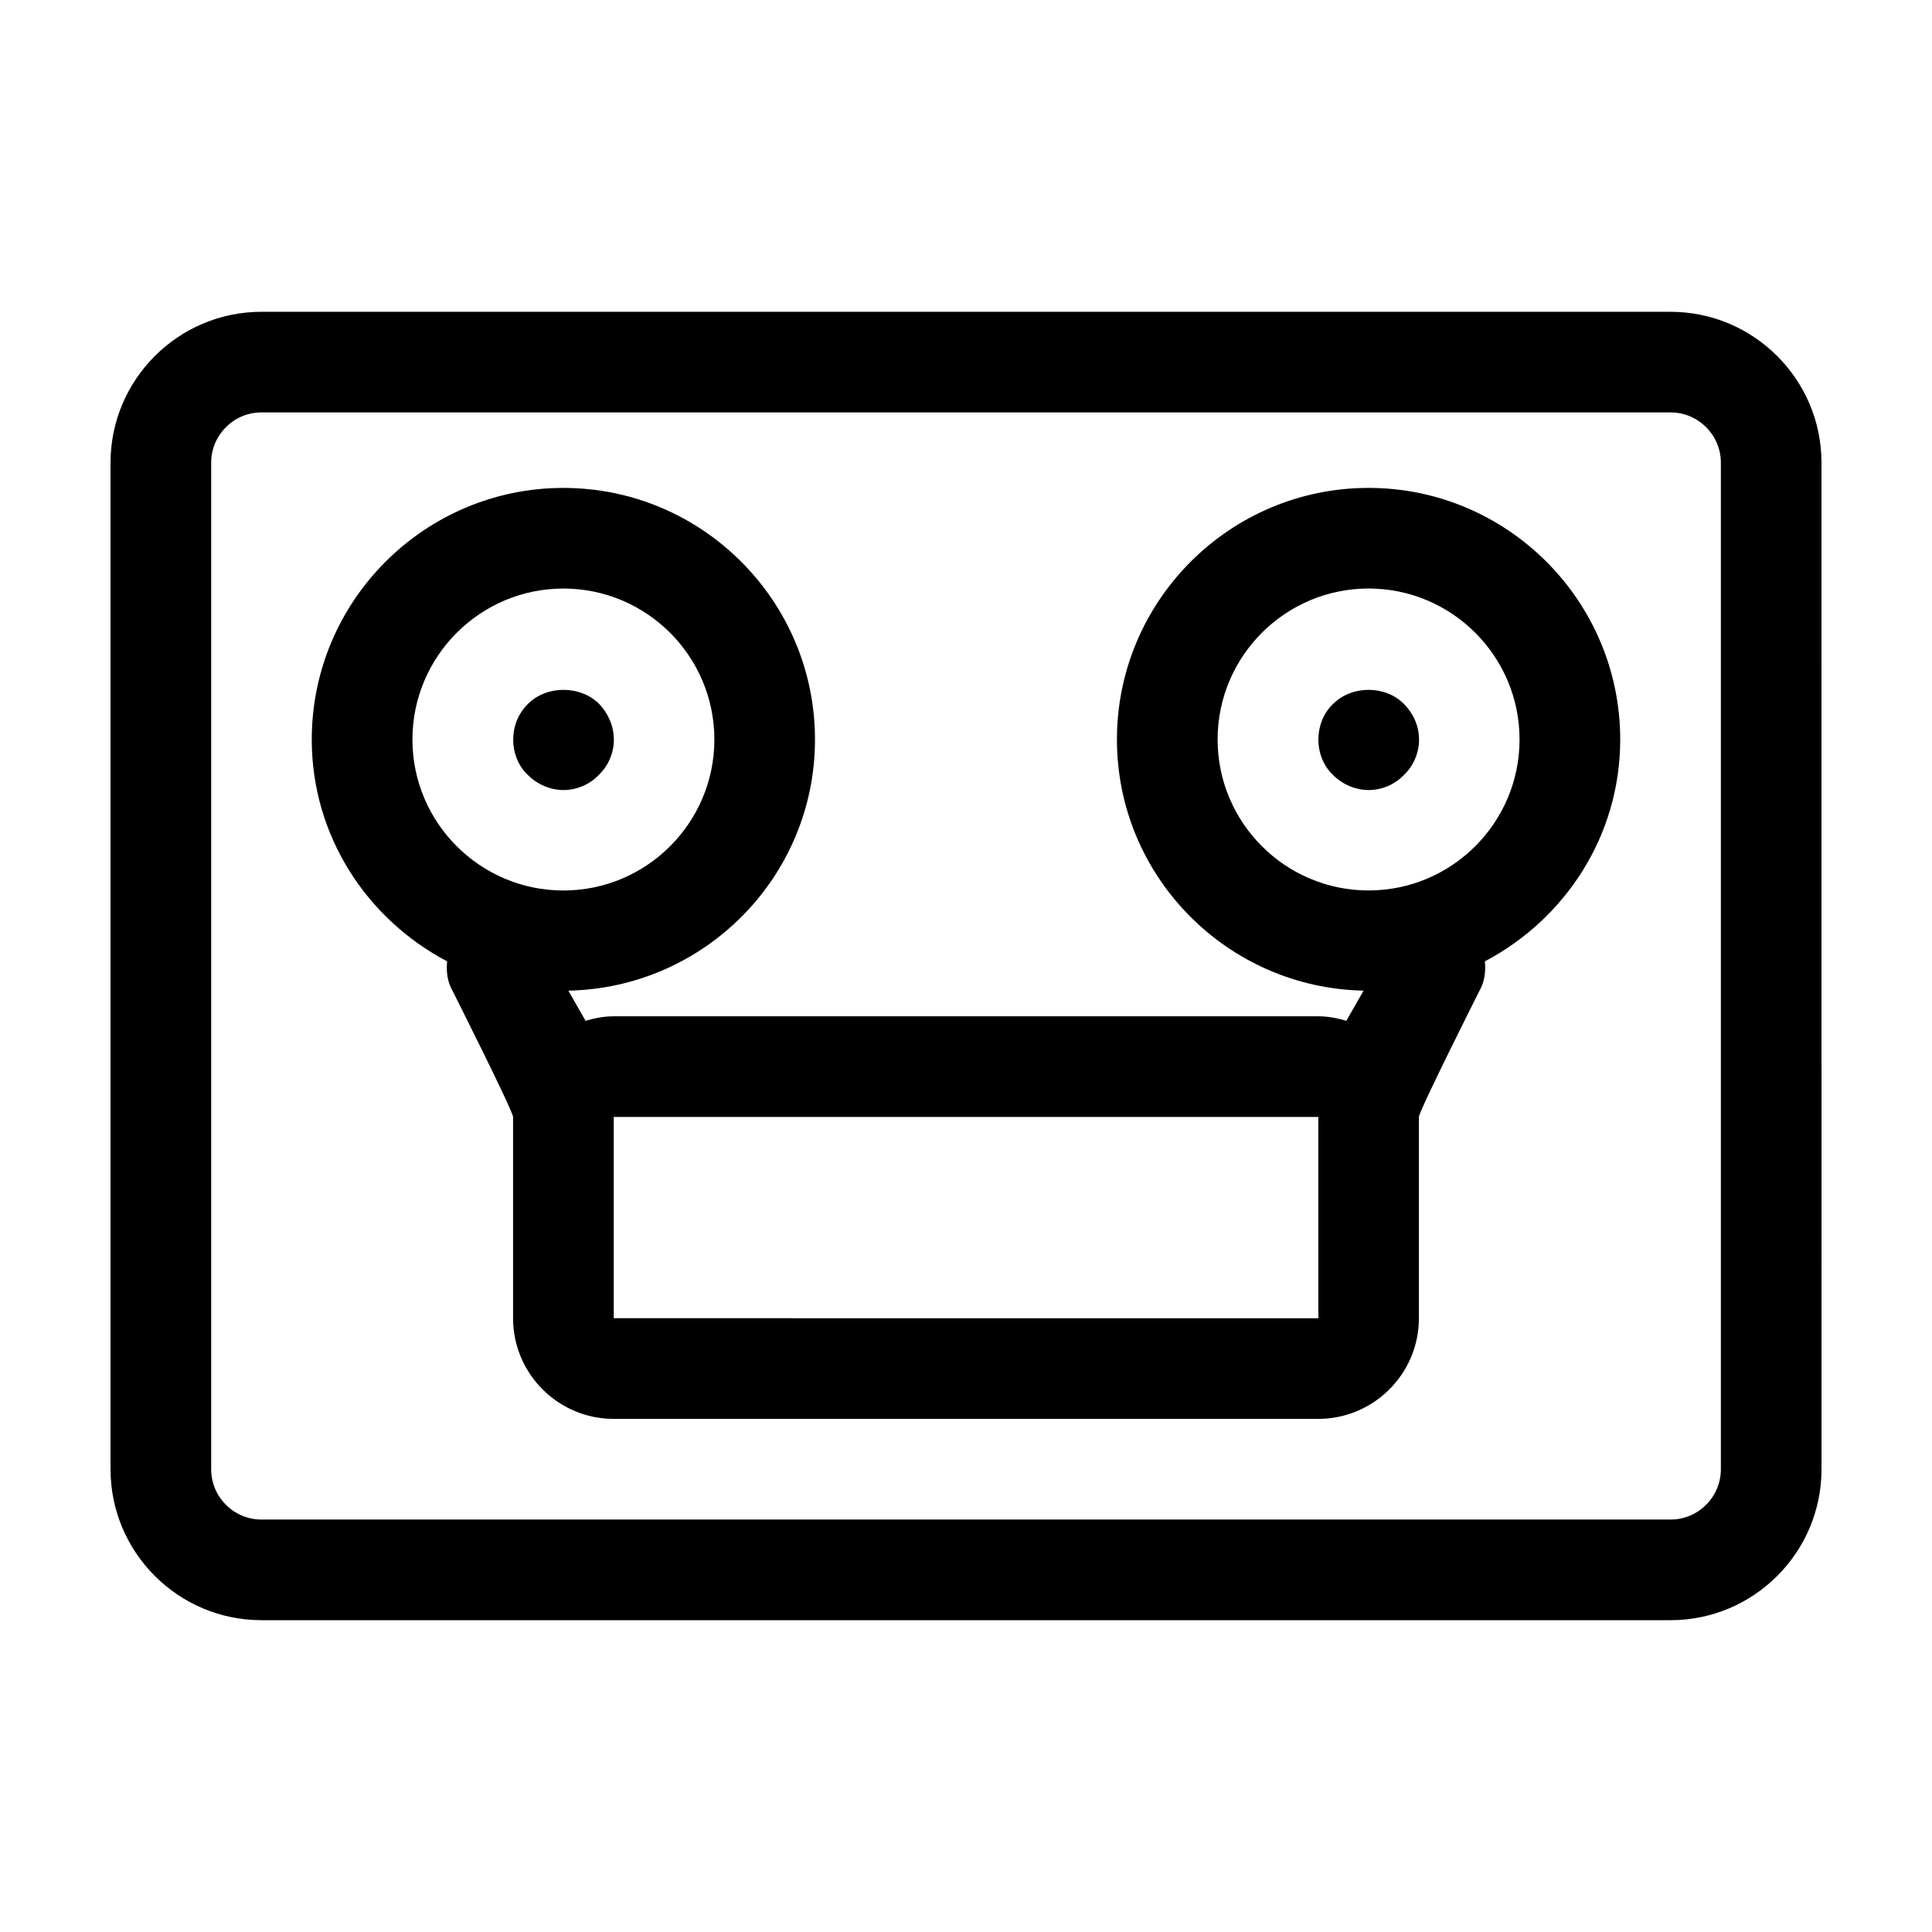
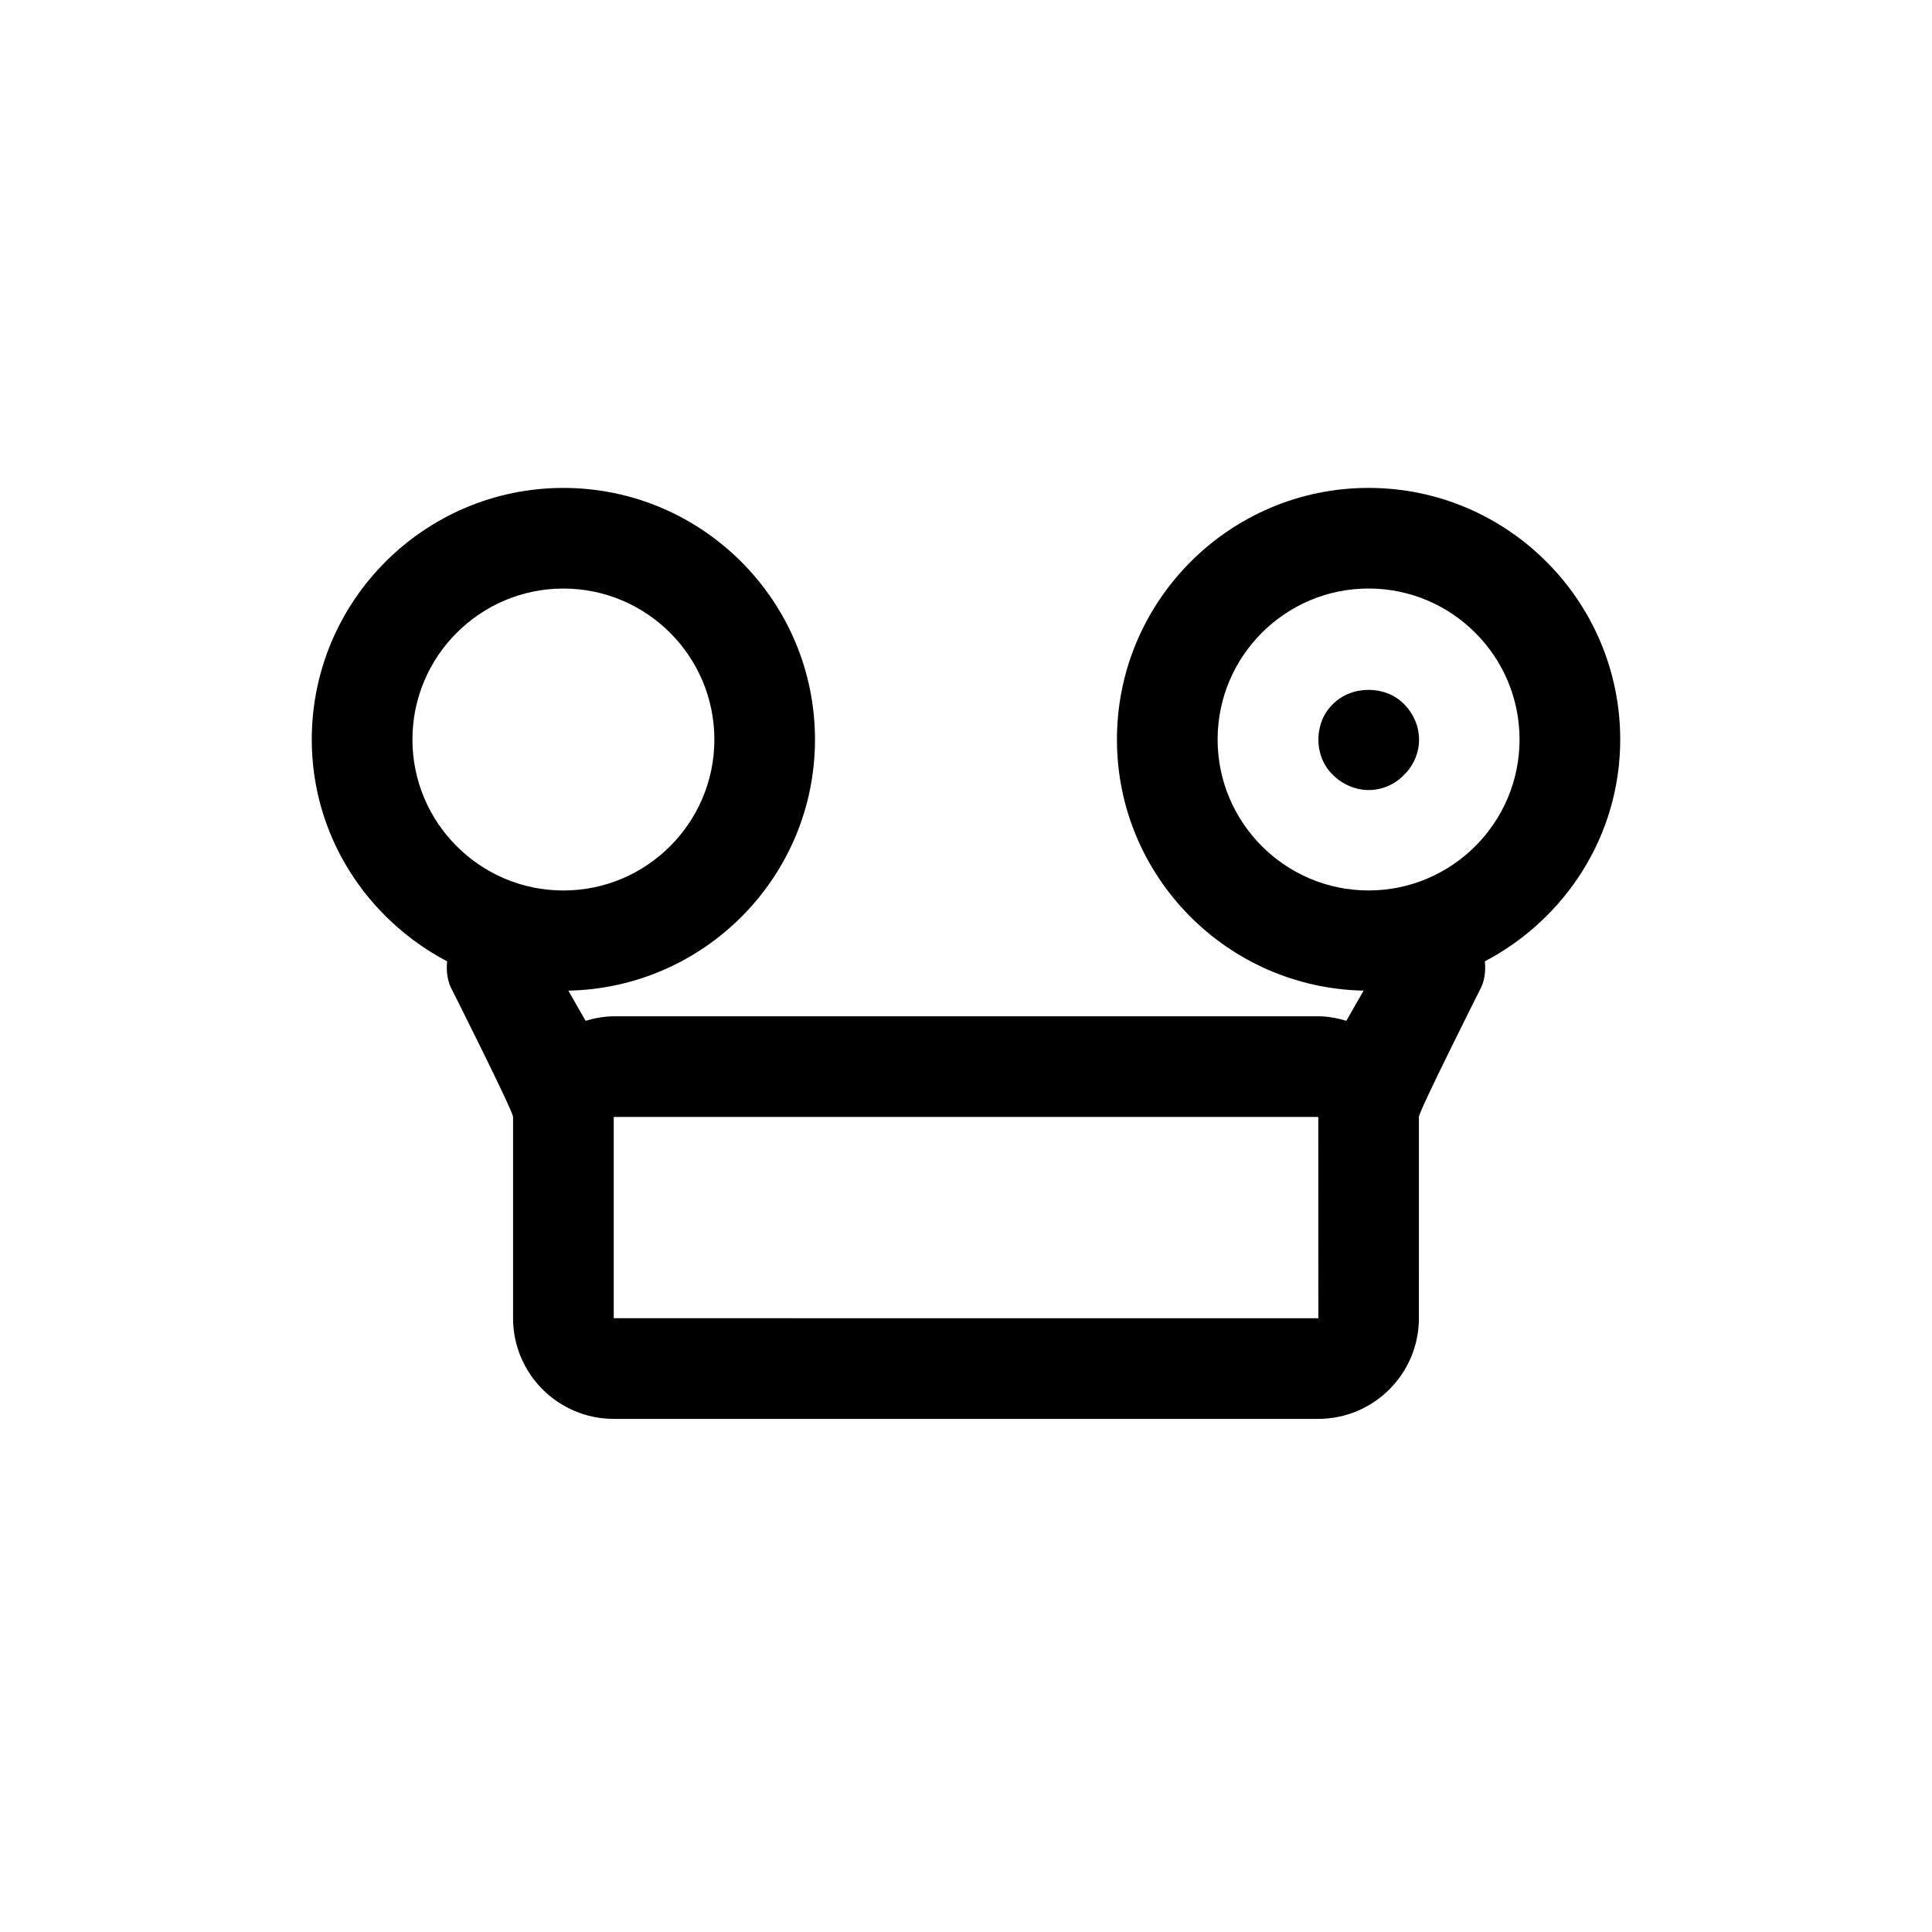
<svg xmlns="http://www.w3.org/2000/svg" fill="#000000" width="800px" height="800px" version="1.1" viewBox="144 144 512 512">
  <g>
-     <path d="m586.71 226.63h-373.41c-22.062 0-40.008 17.945-40.008 40.008v266.72c0 22.062 17.945 40.008 40.008 40.008h373.41c22.062 0 40.008-17.945 40.008-40.008l-0.004-266.72c0-22.062-17.945-40.008-40.004-40.008zm13.336 306.73c0 7.359-5.981 13.336-13.336 13.336h-373.41c-7.359 0-13.336-5.981-13.336-13.336v-266.73c0-7.359 5.981-13.336 13.336-13.336h373.41c7.359 0 13.336 5.981 13.336 13.336z" />
    <path d="m506.68 273.3c-36.77 0-66.68 29.918-66.68 66.68 0 36.316 29.215 65.828 65.363 66.547l-4.566 7.996c-2.383-0.699-4.852-1.195-7.457-1.195l-186.7 0.004c-2.606 0-5.074 0.492-7.457 1.195l-4.566-7.996c36.148-0.719 65.363-30.234 65.363-66.547 0-36.77-29.918-66.68-66.68-66.68-36.762 0-66.68 29.918-66.68 66.68 0 25.594 14.652 47.605 35.867 58.781-0.25 2.644 0.031 5.367 1.461 7.848 0 0 16.02 31.836 16.02 33.391v53.344c0 14.699 11.969 26.672 26.672 26.672h186.71c14.699 0 26.672-11.969 26.672-26.672l0.004-53.344c0-1.559 16.02-33.391 16.02-33.391 1.426-2.484 1.715-5.203 1.461-7.848 21.215-11.176 35.867-33.188 35.867-58.781-0.008-36.766-29.926-66.684-66.695-66.684zm-253.38 66.68c0-22.062 17.945-40.008 40.008-40.008s40.008 17.945 40.008 40.008-17.945 40.008-40.008 40.008-40.008-17.945-40.008-40.008zm53.348 153.36v-53.34h186.71l0.02 53.344zm200.04-113.36c-22.062 0-40.008-17.945-40.008-40.008s17.945-40.008 40.008-40.008 40.008 17.945 40.008 40.008-17.945 40.008-40.008 40.008z" />
    <path d="m497.26 330.57c-2.539 2.41-3.871 5.875-3.871 9.465 0 3.477 1.328 6.941 3.871 9.336 2.523 2.539 5.996 4 9.465 4 3.465 0 6.926-1.461 9.332-4 2.535-2.398 4.004-5.859 4.004-9.336 0-3.594-1.473-6.926-4.004-9.465-4.793-4.934-13.734-5.066-18.797 0z" />
-     <path d="m283.88 330.57c-2.539 2.539-3.871 5.875-3.871 9.465 0 3.477 1.328 6.941 3.871 9.336 2.523 2.539 5.996 4 9.465 4 3.465 0 6.926-1.461 9.332-4 2.535-2.398 4.004-5.859 4.004-9.336 0-3.594-1.473-6.926-3.871-9.465-4.926-4.934-13.859-5.066-18.93 0z" />
  </g>
</svg>